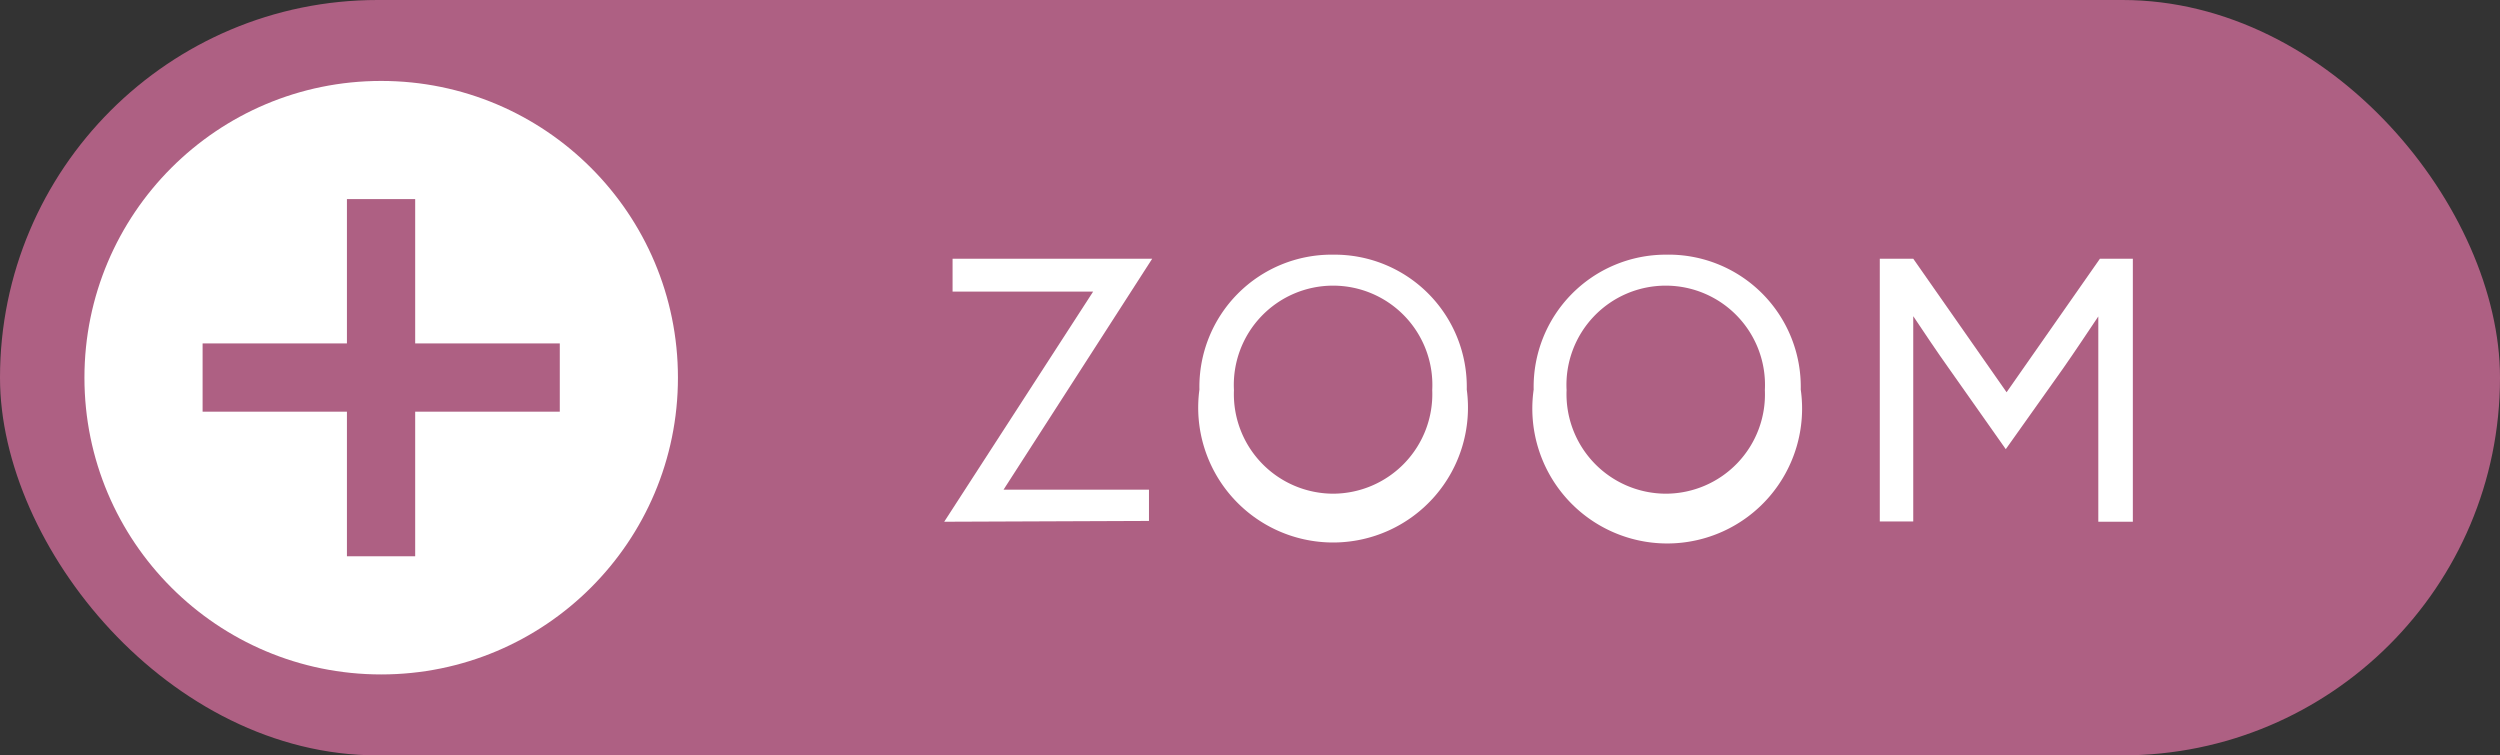
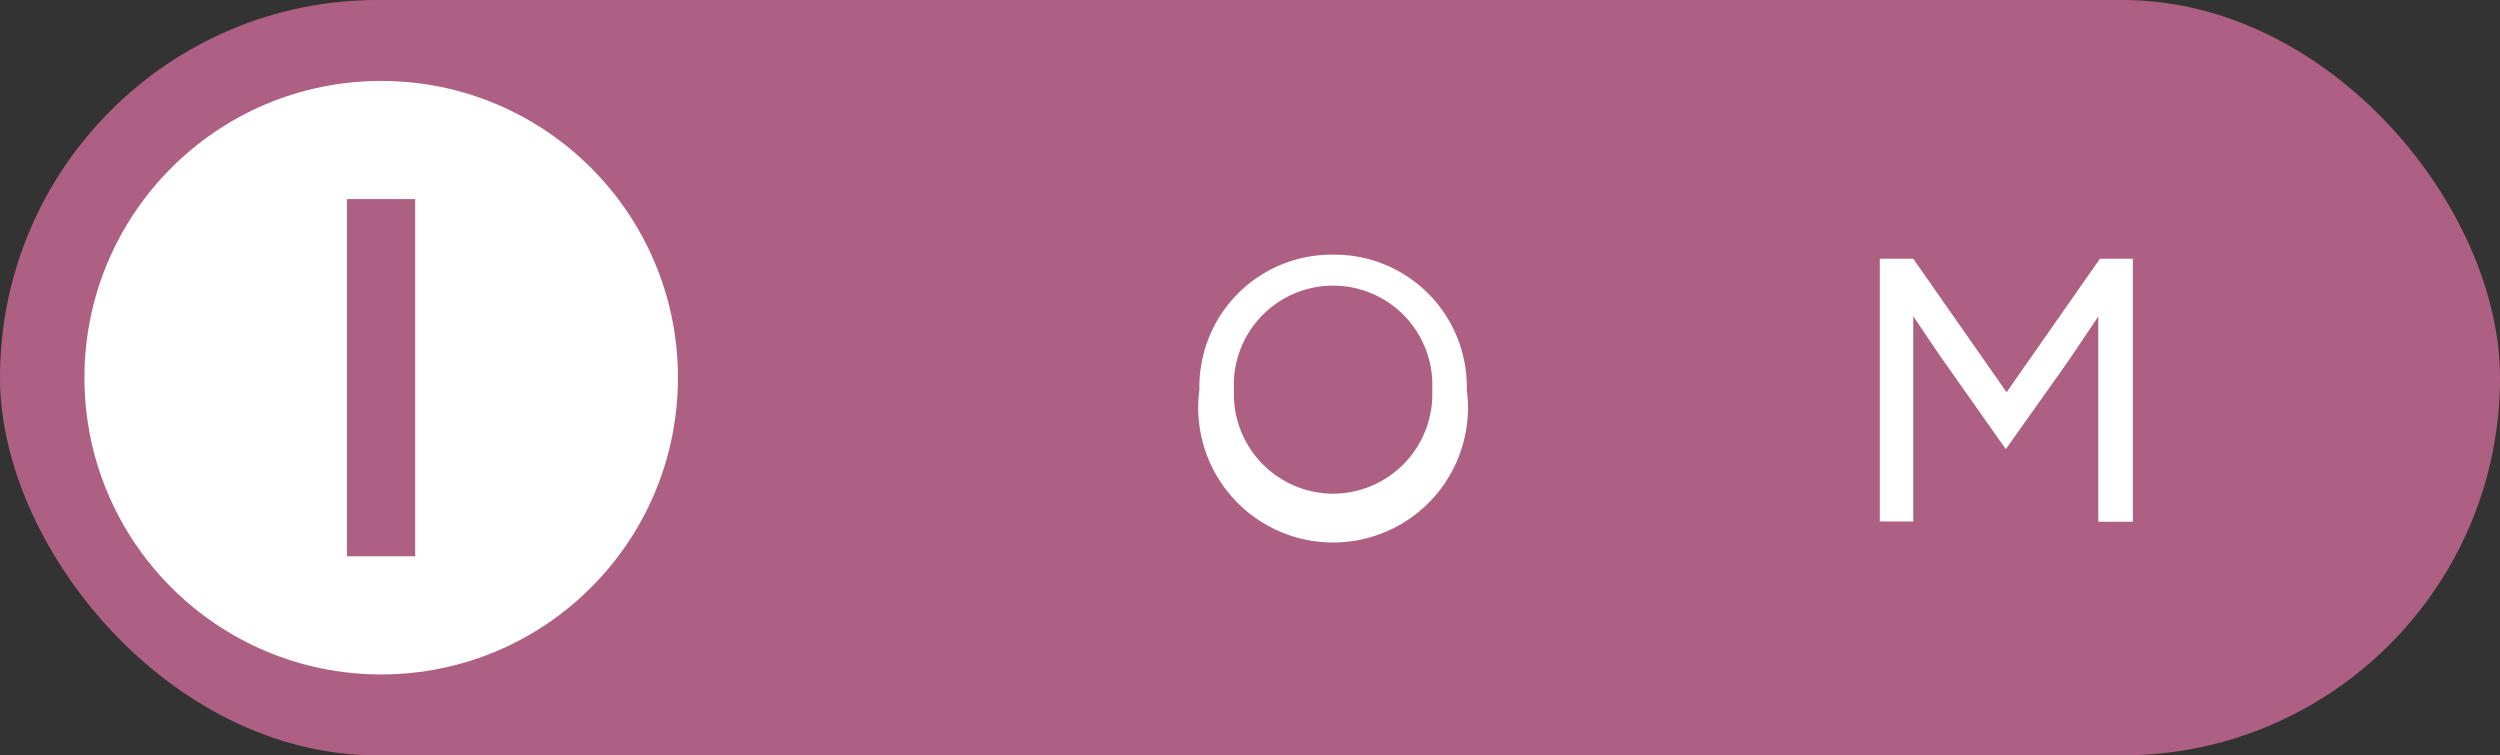
<svg xmlns="http://www.w3.org/2000/svg" viewBox="0 0 92.67 28">
  <rect x="0" y="0" width="92.67" height="28" fill="#333333" stroke="none" />
  <defs>
    <style>.cls-1{fill:#ae6083;}.cls-2{fill:#fff;}</style>
  </defs>
  <g id="レイヤー_2" data-name="レイヤー 2">
    <g id="info">
      <rect class="cls-1" width="92.67" height="28" rx="14" />
-       <path class="cls-2" d="M35,19.34v0l5.52-8.53,0,0H35.31V9.59h7.4v0L37.2,18.15l0,0h5.39v1.16Z" />
      <path class="cls-2" d="M49.42,9.44a4.9,4.9,0,0,1,4.95,5,5,5,0,1,1-9.91,0A4.9,4.9,0,0,1,49.42,9.44Zm0,8.86a3.69,3.69,0,0,0,3.67-3.84,3.68,3.68,0,1,0-7.35,0A3.69,3.69,0,0,0,49.42,18.3Z" />
-       <path class="cls-2" d="M61.75,9.44a4.9,4.9,0,0,1,5,5,5,5,0,1,1-9.9,0A4.9,4.9,0,0,1,61.75,9.44Zm0,8.86a3.68,3.68,0,0,0,3.67-3.84,3.68,3.68,0,1,0-7.35,0A3.69,3.69,0,0,0,61.75,18.3Z" />
      <path class="cls-2" d="M72.23,13.64c-.45-.63-.88-1.28-1.31-1.92h0c0,.58,0,1.32,0,2.11v5.5H69.68V9.59h1.24l3.46,4.95,3.46-4.95h1.22v9.75H77.78v-5.5c0-.79,0-1.53,0-2.11h0c-.43.64-.86,1.29-1.3,1.92l-2.13,3Z" />
      <circle class="cls-2" cx="14.13" cy="14" r="11" />
-       <rect class="cls-1" x="7.51" y="12.73" width="13.24" height="2.53" />
      <rect class="cls-1" x="7.51" y="12.73" width="13.24" height="2.53" transform="translate(0.13 28.13) rotate(-90)" />
    </g>
  </g>
</svg>